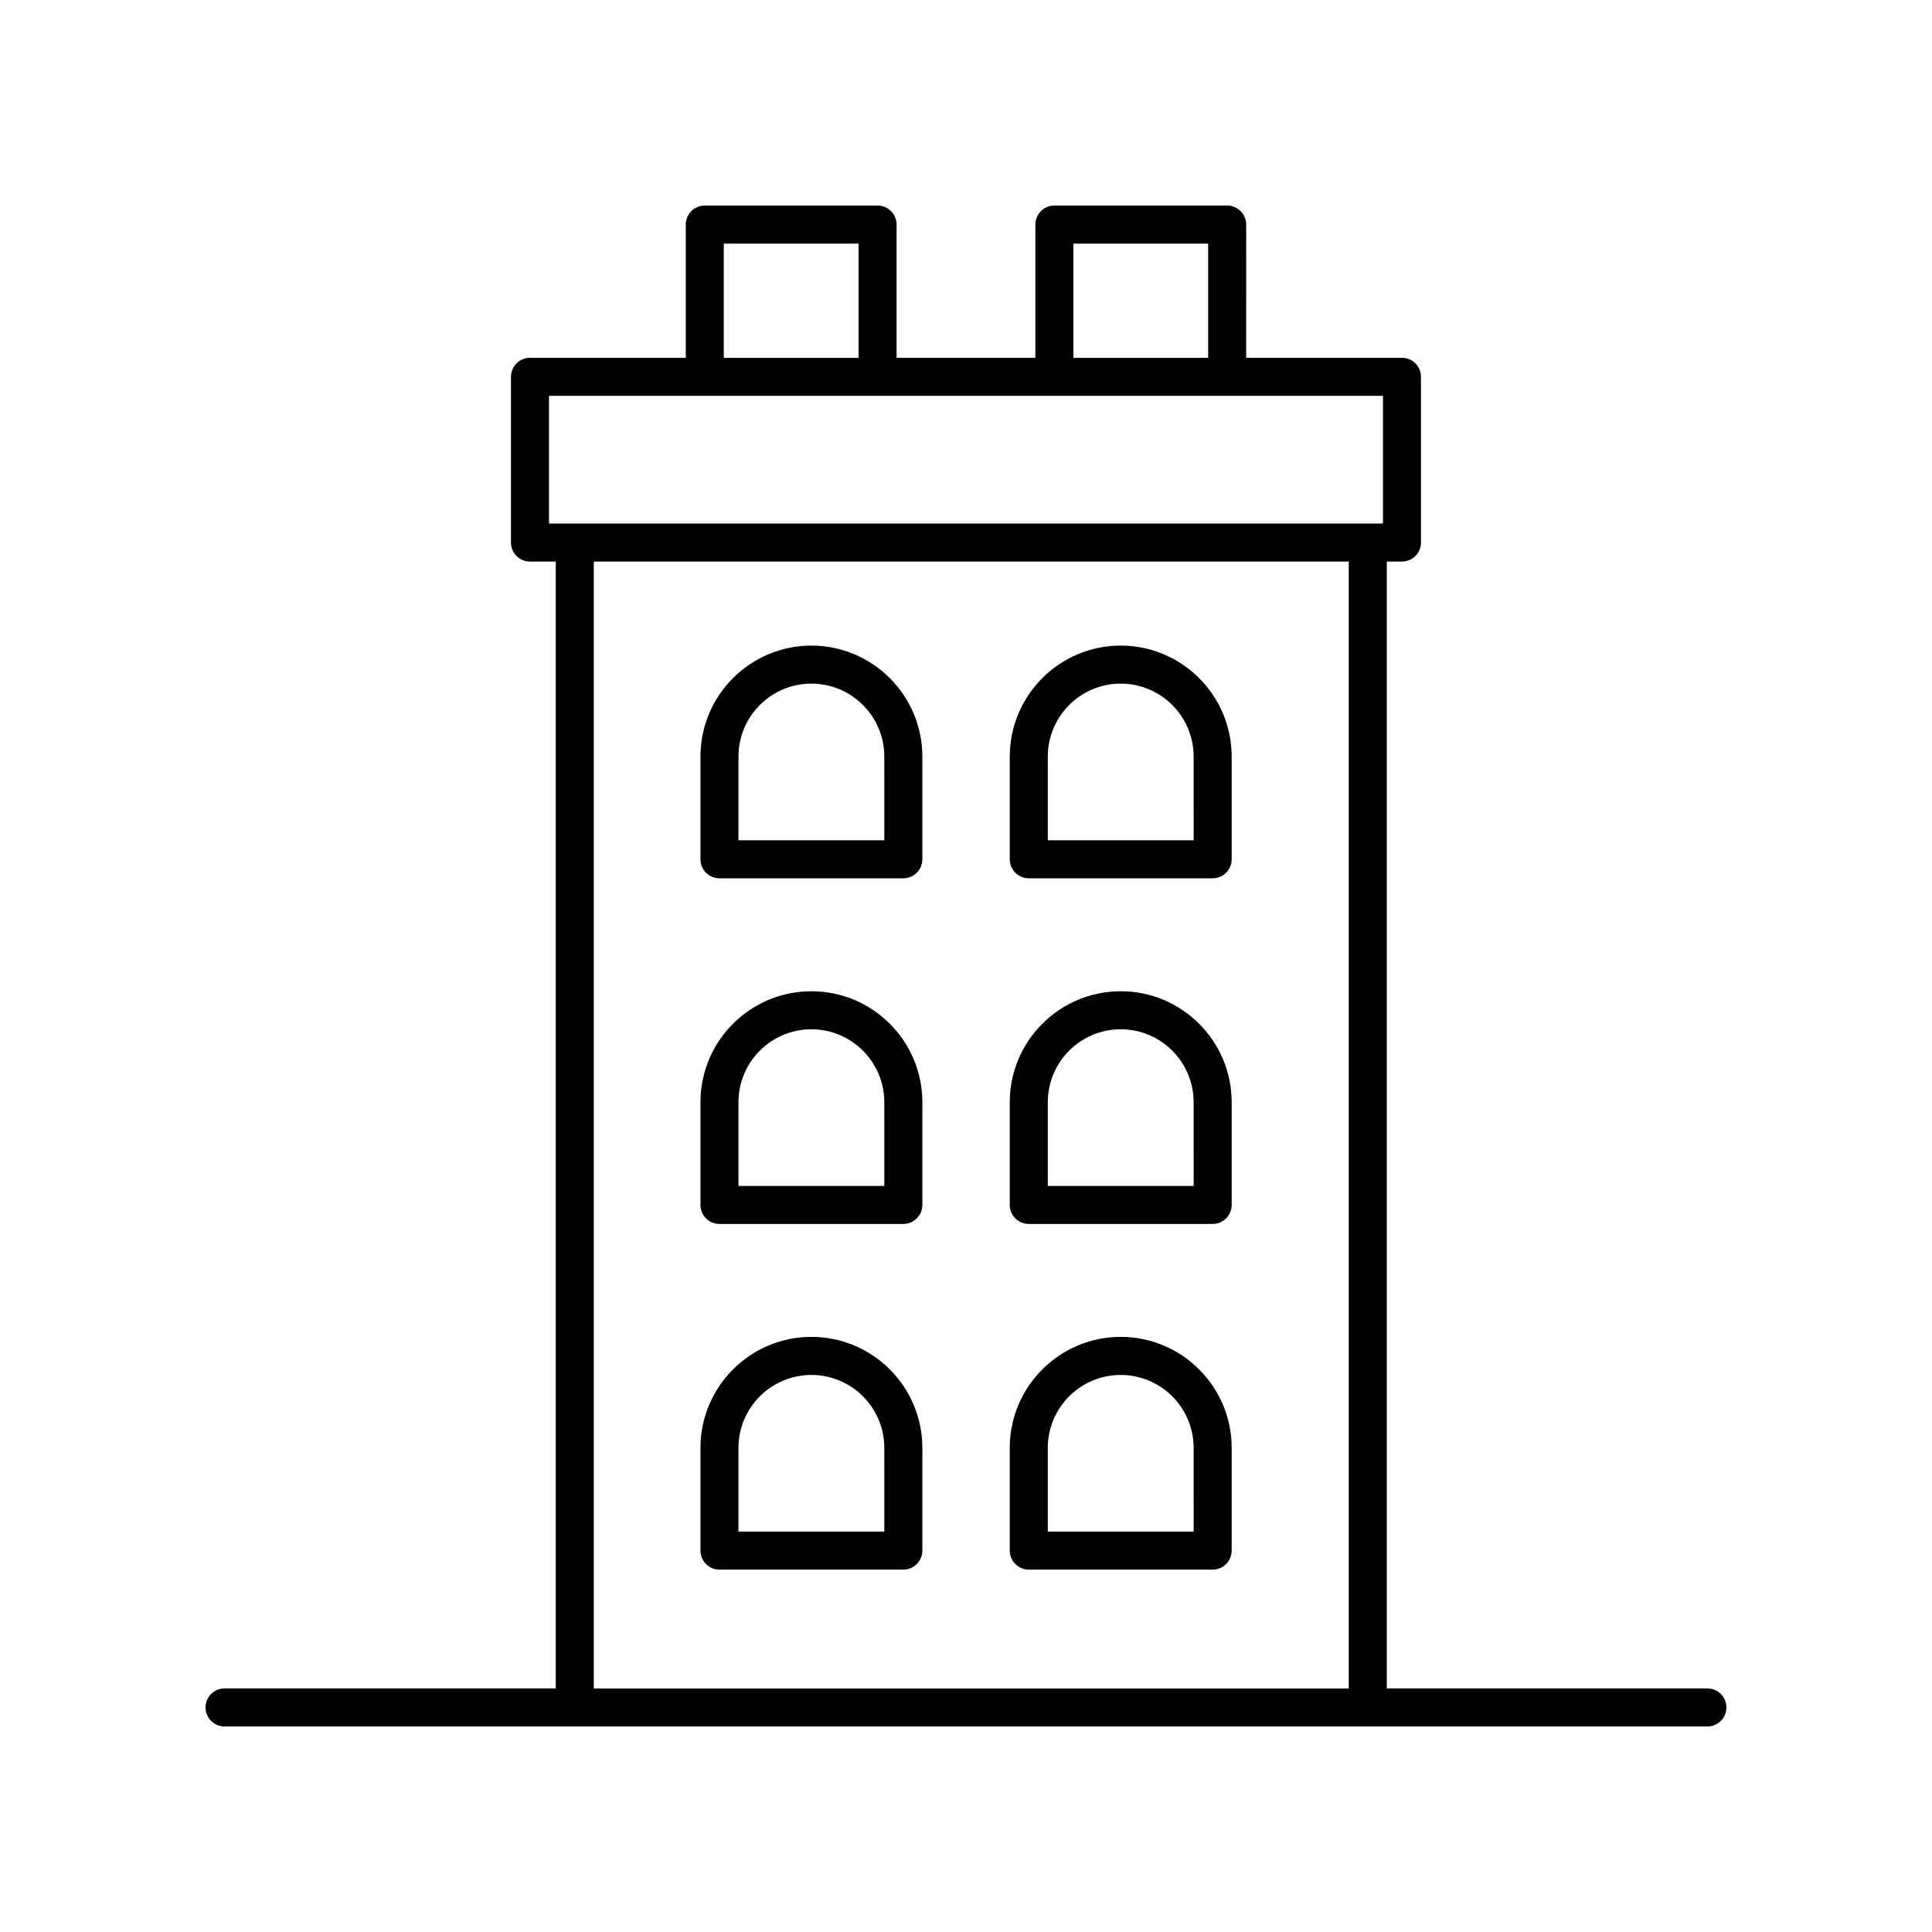
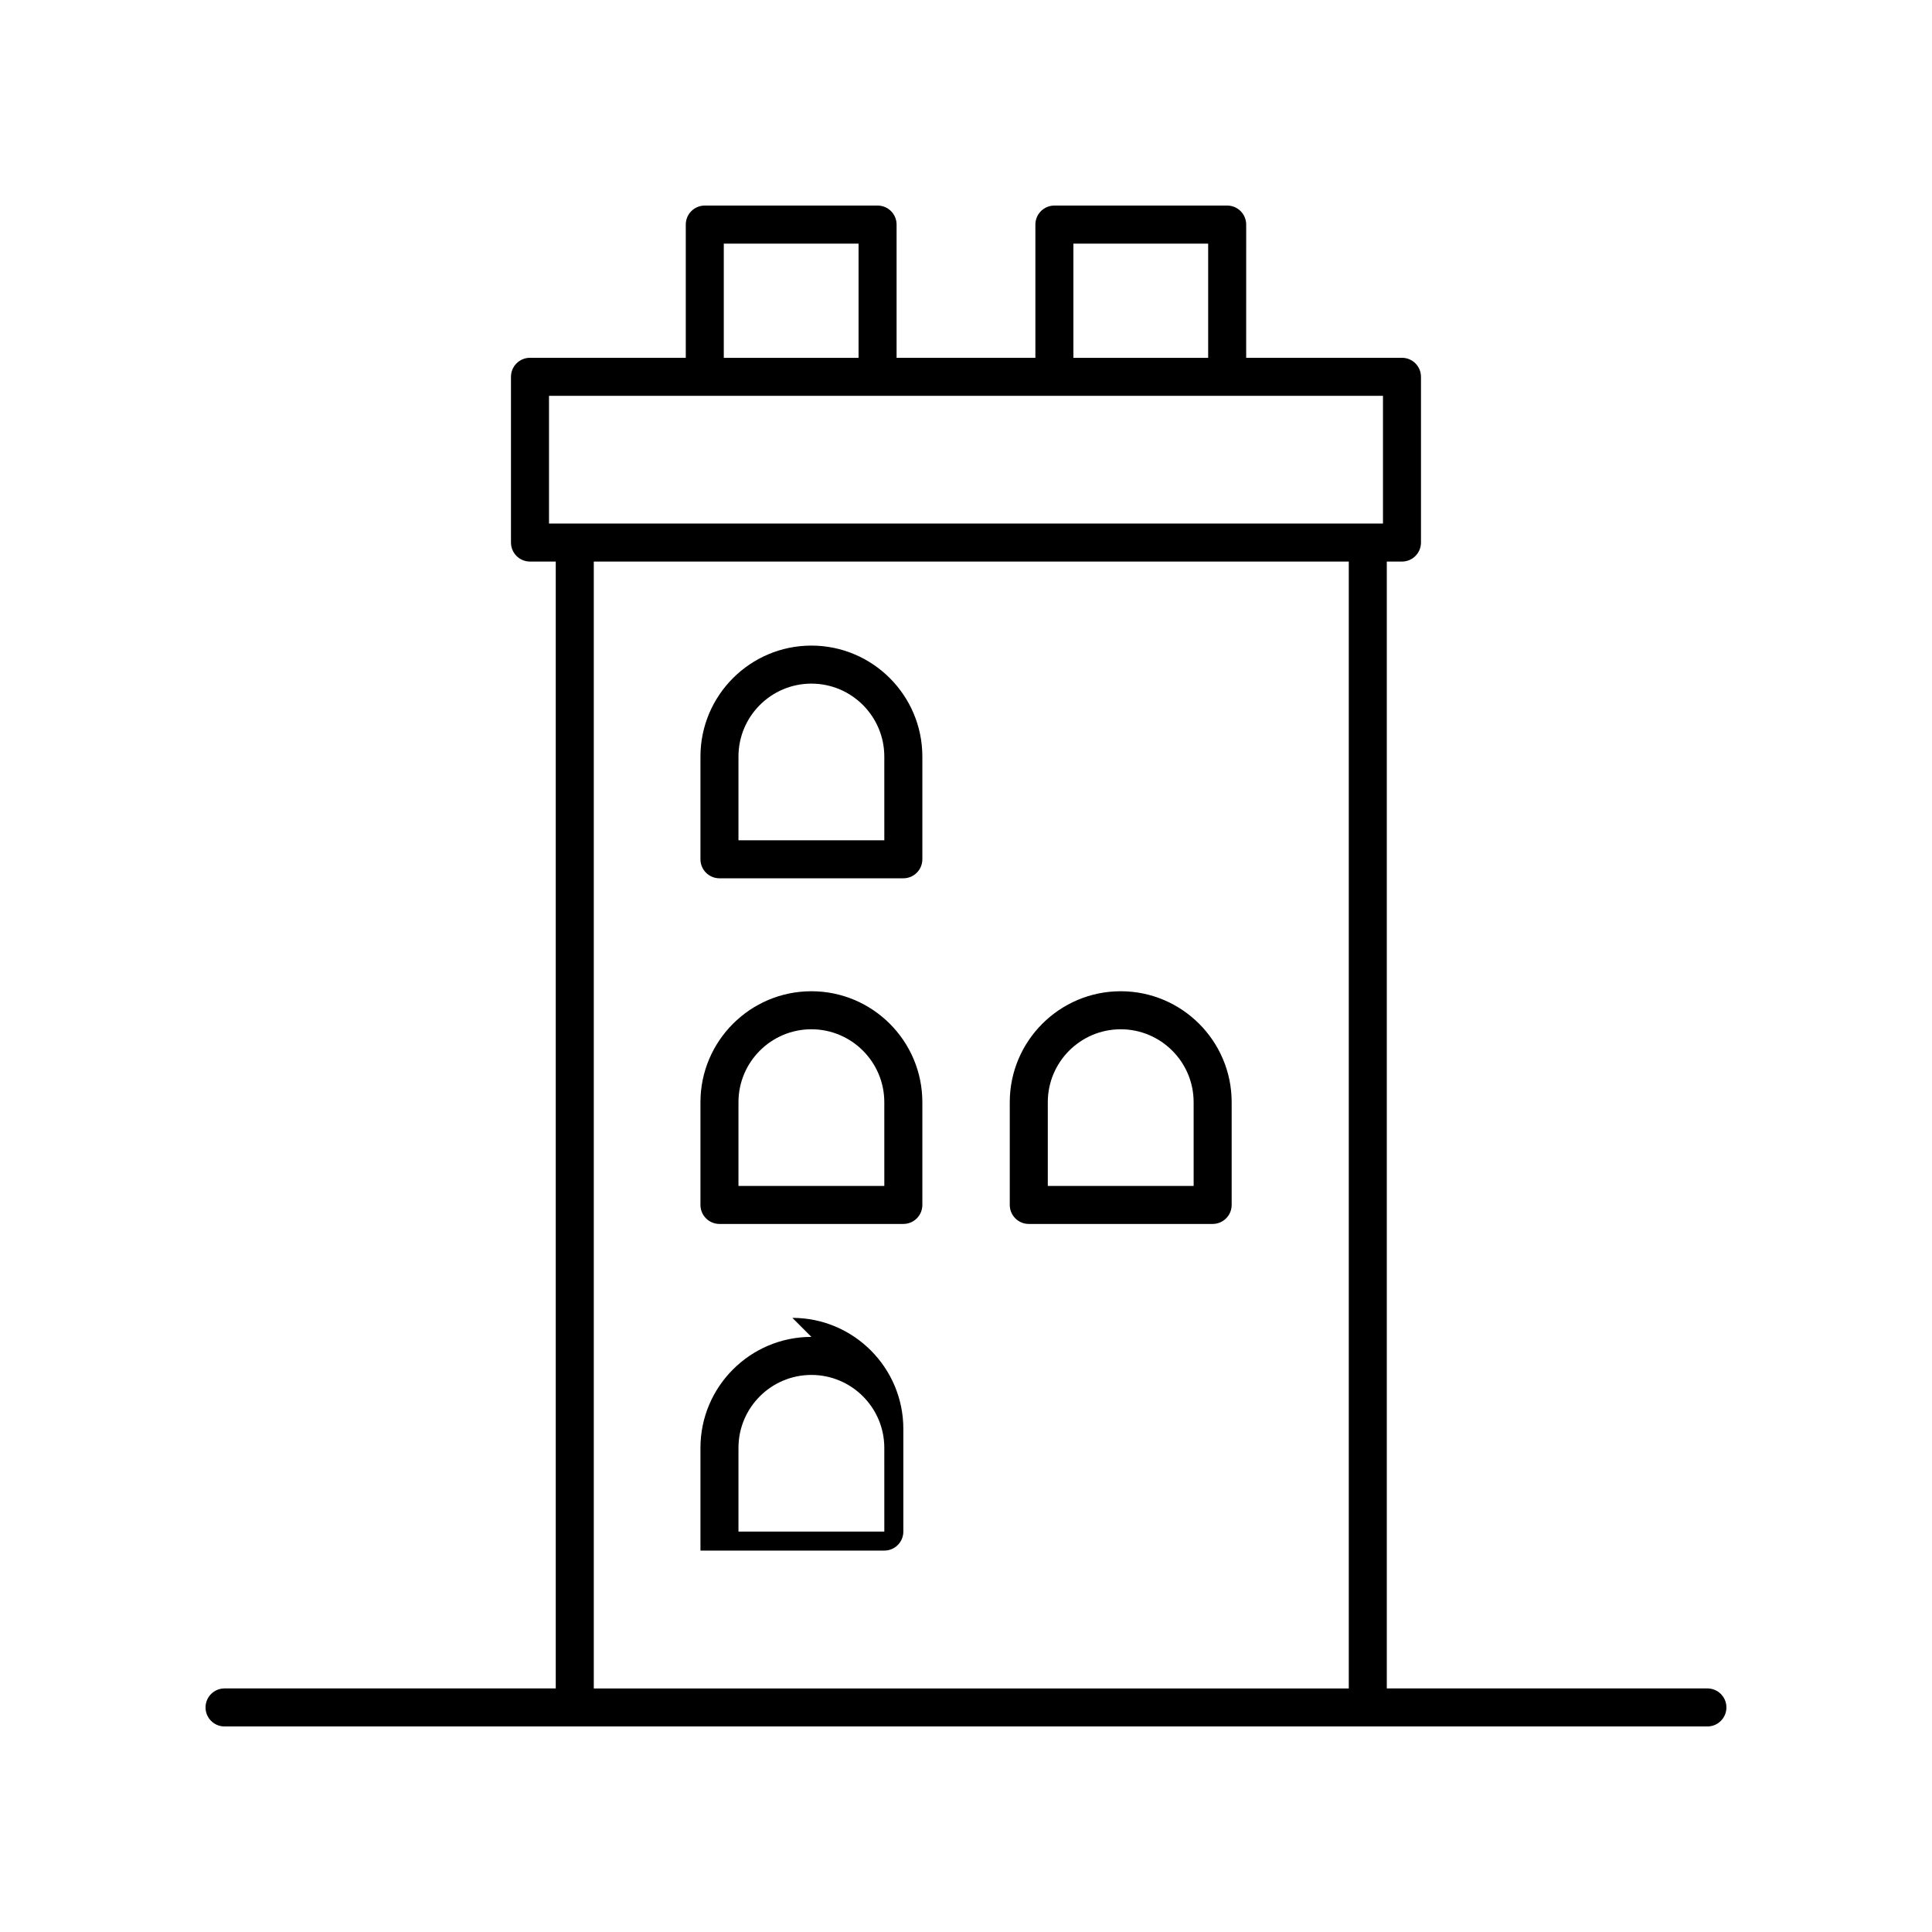
<svg xmlns="http://www.w3.org/2000/svg" fill="#000000" width="800px" height="800px" version="1.1" viewBox="144 144 512 512">
  <g>
-     <path d="m441 498.29c-16.211 0-29.402 13.191-29.402 29.402v27.23c0 2.785 2.254 5.039 5.039 5.039h48.727c2.785 0 5.039-2.254 5.039-5.039v-27.227c0-16.215-13.191-29.406-29.402-29.406zm19.328 51.594h-38.652v-22.188c0-10.656 8.668-19.324 19.324-19.324s19.324 8.668 19.324 19.324z" />
-     <path d="m359.03 498.29c-16.211 0-29.402 13.191-29.402 29.402v27.23c0 2.785 2.254 5.039 5.039 5.039h48.727c2.785 0 5.039-2.254 5.039-5.039v-27.227c-0.004-16.215-13.191-29.406-29.402-29.406zm19.324 51.594h-38.652v-22.188c0-10.656 8.668-19.324 19.324-19.324s19.324 8.668 19.324 19.324z" />
+     <path d="m359.03 498.29c-16.211 0-29.402 13.191-29.402 29.402v27.23h48.727c2.785 0 5.039-2.254 5.039-5.039v-27.227c-0.004-16.215-13.191-29.406-29.402-29.406zm19.324 51.594h-38.652v-22.188c0-10.656 8.668-19.324 19.324-19.324s19.324 8.668 19.324 19.324z" />
    <path d="m441 406.69c-16.211 0-29.402 13.191-29.402 29.402v27.227c0 2.785 2.254 5.039 5.039 5.039h48.727c2.785 0 5.039-2.254 5.039-5.039v-27.227c0-16.215-13.191-29.402-29.402-29.402zm19.328 51.59h-38.652v-22.188c0-10.656 8.668-19.324 19.324-19.324s19.324 8.668 19.324 19.324z" />
-     <path d="m441 315.09c-16.211 0-29.402 13.191-29.402 29.402v27.227c0 2.785 2.254 5.039 5.039 5.039h48.727c2.785 0 5.039-2.254 5.039-5.039v-27.227c0-16.211-13.191-29.402-29.402-29.402zm19.328 51.59h-38.652v-22.188c0-10.656 8.668-19.324 19.324-19.324s19.324 8.668 19.324 19.324z" />
    <path d="m359.03 406.69c-16.211 0-29.402 13.191-29.402 29.402v27.227c0 2.785 2.254 5.039 5.039 5.039h48.727c2.785 0 5.039-2.254 5.039-5.039v-27.227c-0.004-16.215-13.191-29.402-29.402-29.402zm19.324 51.59h-38.652v-22.188c0-10.656 8.668-19.324 19.324-19.324s19.324 8.668 19.324 19.324z" />
    <path d="m359.03 315.09c-16.211 0-29.402 13.191-29.402 29.402v27.227c0 2.785 2.254 5.039 5.039 5.039h48.727c2.785 0 5.039-2.254 5.039-5.039v-27.227c-0.004-16.211-13.191-29.402-29.402-29.402zm19.324 51.59h-38.652v-22.188c0-10.656 8.668-19.324 19.324-19.324s19.324 8.668 19.324 19.324z" />
    <path d="m596.48 591.45h-84.965v-298.63h4.019c2.785 0 5.039-2.254 5.039-5.039v-43.922c0-2.785-2.254-5.039-5.039-5.039h-41.285l0.004-35.305c0-2.785-2.254-5.039-5.039-5.039h-45.789c-2.785 0-5.039 2.254-5.039 5.039v35.305h-36.781v-35.305c0-2.785-2.254-5.039-5.039-5.039h-45.789c-2.785 0-5.039 2.254-5.039 5.039v35.305h-41.285c-2.785 0-5.039 2.254-5.039 5.039v43.922c0 2.785 2.254 5.039 5.039 5.039h6.828v298.63h-87.773c-2.785 0-5.039 2.254-5.039 5.039s2.254 5.039 5.039 5.039h392.97c2.785 0 5.039-2.254 5.039-5.039s-2.254-5.039-5.039-5.039zm-168.02-382.89h35.715v30.27h-35.715zm-92.648 0h35.715v30.27h-35.715zm-46.32 40.344h221.01v33.844h-221.01zm11.867 43.922h200.08v298.63h-200.08z" />
  </g>
</svg>